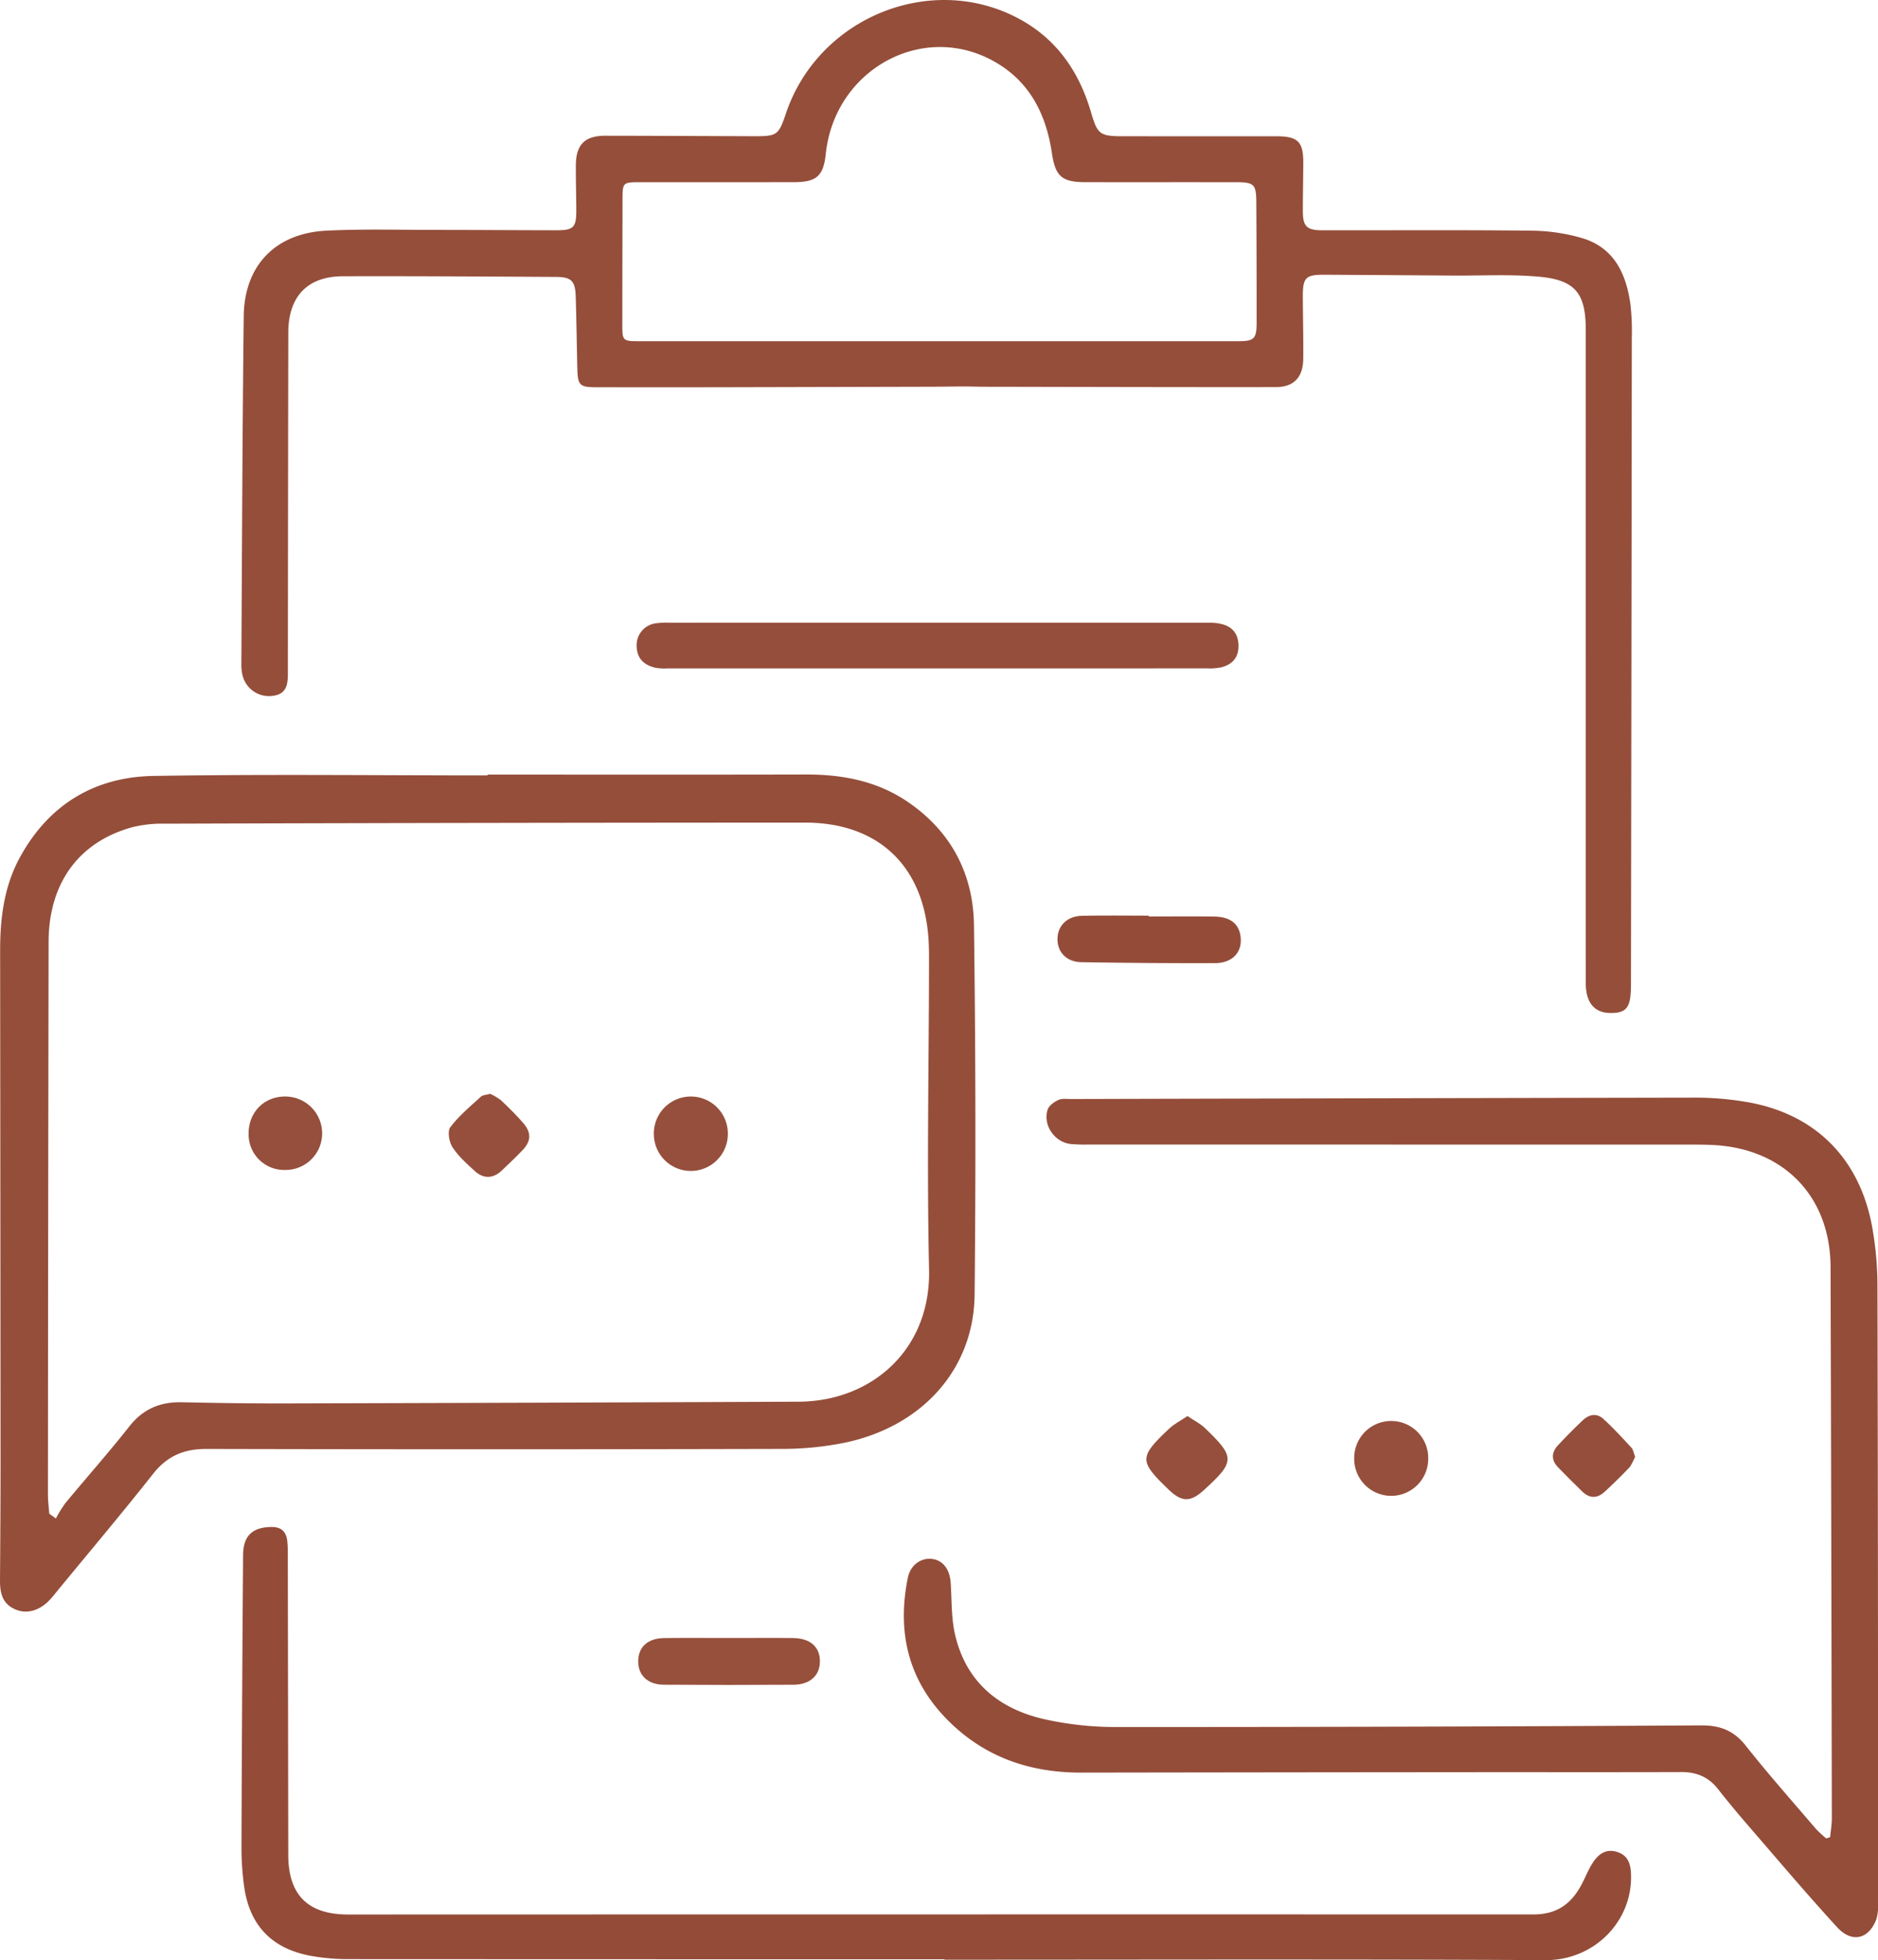
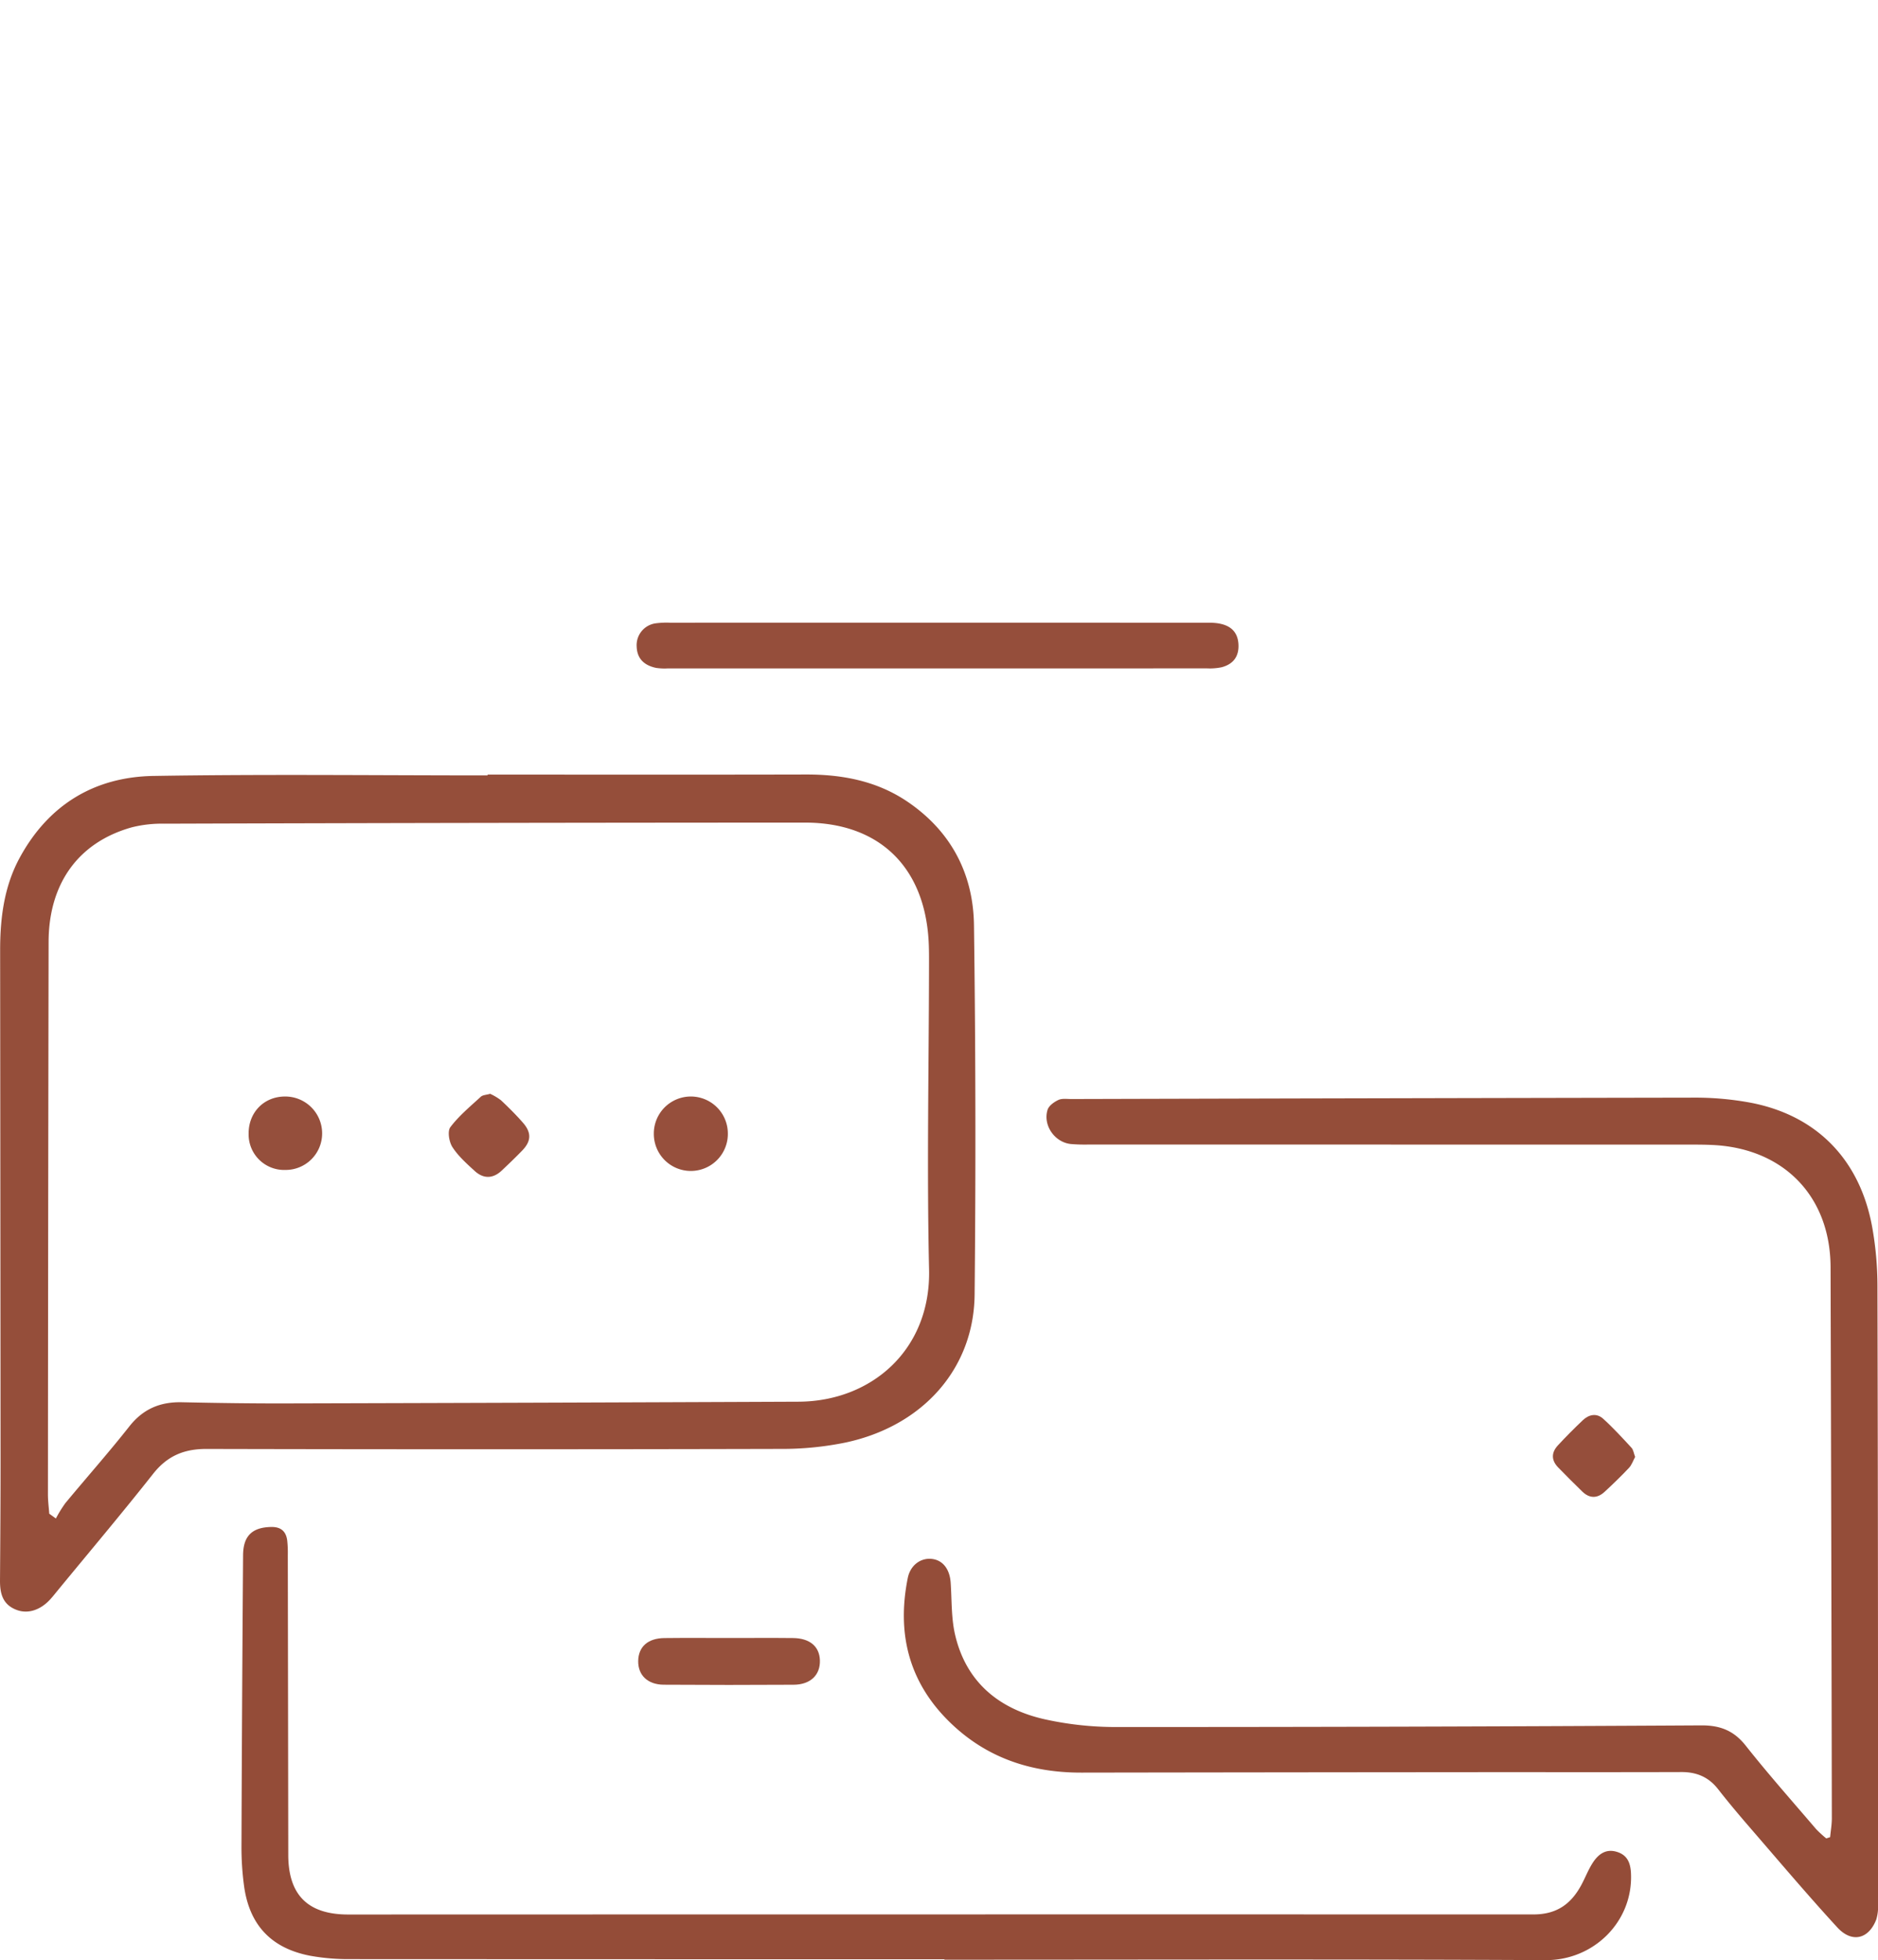
<svg xmlns="http://www.w3.org/2000/svg" id="Слой_1" data-name="Слой 1" viewBox="0 0 713.752 744.922">
  <title>icon-4</title>
-   <path d="M133.656,347.73l0,0.311c-42.327,0-84.662-.497-126.977.202-22.399.37-39.832,10.898-50.793,30.969-6.006,10.997-7.503,23.035-7.501,35.299q0.015,96.484.159,192.969c0.009,15.498-.096,30.996-0.209,46.493-0.036,5.008,1.024,9.228,6.343,11.219,4.239,1.587,9.035.13,12.897-4.185,0.999-1.116,1.927-2.297,2.879-3.456,12.058-14.674,24.315-29.191,36.08-44.097,5.357-6.787,11.733-9.466,20.261-9.447q109.232,0.247,218.465-.012a119.718,119.718,0,0,0,24.291-2.393c29.379-6.204,48.906-28.007,49.193-56.223q0.715-70.23-.244-140.473c-0.263-19.557-8.796-35.751-25.357-46.937-11.59-7.828-24.693-10.309-38.506-10.275C214.311,347.794,173.983,347.73,133.656,347.73ZM643.892,751.545q-0.732.239-1.464,0.477a41.948,41.948,0,0,1-3.892-3.569c-8.983-10.512-18.169-20.867-26.741-31.707-4.507-5.699-9.733-7.71-16.8-7.675q-111.227.548-222.456,0.619a124.657,124.657,0,0,1-27.211-2.953c-17.356-3.917-29.778-14.101-33.986-32.043-1.5-6.397-1.244-13.214-1.696-19.845-0.347-5.089-2.909-8.494-6.989-9.025-4.296-.559-8.32,2.279-9.314,7.228-4.195,20.878.28,39.367,15.742,54.582,13.95,13.727,30.986,19.438,50.334,19.385q74.987-.202,149.974-0.172c25.995-.019,51.991.046,77.986-0.04,5.744-.019,10.307,1.87,13.889,6.448,3.797,4.853,7.759,9.584,11.791,14.244,11.115,12.847,22.074,25.842,33.565,38.346,5.565,6.055,11.946,4.455,14.816-3.034a16.814,16.814,0,0,0,.647-5.89q-0.029-117.48-.204-234.959a128.272,128.272,0,0,0-1.927-21.84c-4.545-25.813-20.937-42.783-46.165-47.671a115.038,115.038,0,0,0-21.853-1.949q-118.227.096-236.454,0.529c-1.661.004-3.536-.292-4.927,0.365-1.628.768-3.606,2.19-4.088,3.744-1.828,5.898,2.749,12.366,8.859,12.991a63.912,63.912,0,0,0,6.489.203q114.23,0.014,228.46.015c3.165,0,6.336.002,9.494,0.177,26.648,1.478,44.18,19.591,44.29,46.343q0.427,104.73.482,209.462C644.545,746.735,644.118,749.14,643.892,751.545ZM307.285,797.947v0.164c76.158,0,152.317-.233,228.473.169,18.384,0.097,33.235-14.717,32.451-32.895-0.178-4.135-1.426-7.167-5.624-8.33-4.053-1.123-6.825,1.069-8.831,4.109-1.73,2.624-2.857,5.638-4.349,8.428-3.895,7.283-9.334,11.324-18.266,11.318q-225.224-.168-450.448.031c-15.323.005-22.772-7.402-22.799-22.66q-0.101-56.993-.176-113.987a43.388,43.388,0,0,0-.221-5.483c-0.453-3.5-2.407-5.216-6.097-5.144-7.219.14-10.631,3.388-10.679,10.734q-0.366,55.491-.612,110.983a109.042,109.042,0,0,0,.949,14.441c1.962,15.053,10.357,24.02,25.348,26.828a81.814,81.814,0,0,0,14.908,1.242Q194.298,798.007,307.285,797.947Zm-2.796-507.943q-50.743,0-101.486.009a31.621,31.621,0,0,0-5.48.233,8.371,8.371,0,0,0-7.218,8.824c0.157,4.766,3.029,7.196,7.38,8.112a21.993,21.993,0,0,0,4.482.193q102.486,0.011,204.973-.01a21.905,21.905,0,0,0,5.452-.418c4.439-1.155,6.702-4.103,6.423-8.801-0.321-5.4-3.949-8.127-11.04-8.131Q356.232,289.985,304.489,290.004ZM384.966,401.662l-0-.321c-8.48,0-16.963-.135-25.439.047-5.685.122-9.329,3.865-9.291,8.969,0.037,4.932,3.52,8.583,9.041,8.669q25.435,0.397,50.875.352c6.25-.018,9.945-3.737,9.763-8.985-0.193-5.544-3.58-8.613-10.012-8.703C401.592,401.574,393.279,401.662,384.966,401.662ZM225.79,675.855c-8.315,0-16.631-.074-24.945.024-6.303.075-9.88,3.316-9.96,8.726-0.079,5.354,3.561,8.96,9.703,9.005q24.694,0.181,49.39.01c6.393-.04,10.134-3.71,9.968-9.265-0.157-5.266-3.836-8.412-10.211-8.481C241.756,675.787,233.773,675.853,225.79,675.855Zm173.845-84.345c-2.578,1.753-5.092,3.013-7.046,4.865-11.418,10.819-11.376,12.248-.074,23.119,4.949,4.76,8.266,4.811,13.317.205,11.986-10.932,12.045-12.524.31-23.748C404.423,594.306,402.173,593.215,399.635,591.51Zm63.373,16.153a14.069,14.069,0,1,0,14.262-14.266A14.061,14.061,0,0,0,463.008,607.663Zm106.778-.617c-0.523-1.381-.66-2.701-1.381-3.482-3.495-3.787-6.983-7.611-10.802-11.058-2.435-2.197-5.369-1.632-7.688.566-3.261,3.092-6.435,6.285-9.49,9.58-2.543,2.744-2.554,5.678.133,8.416,3.032,3.09,6.068,6.18,9.187,9.182,2.739,2.638,5.682,2.603,8.435.054,3.175-2.94,6.302-5.945,9.262-9.099C568.513,610.064,569.041,608.41,569.786,607.046Z" transform="translate(51.666 -53.358)" style="fill:none" />
-   <path d="M300.183,200.339q-39.236.097-78.471,0.189-23.495.041-46.99-.006c-6.045-.012-6.825-0.834-6.966-6.977-0.21-9.162-.336-18.326-0.613-27.486-0.18-5.936-1.635-7.428-7.516-7.46-26.994-.148-53.988-0.33-80.982-0.251-13.493.039-20.718,7.72-20.741,21.418q-0.11,64.236-.161,128.472c-0.004,4.311.137,8.733-5.55,9.546a10.353,10.353,0,0,1-11.809-8.377,16.183,16.183,0,0,1-.322-3.467c0.265-44.154.381-88.31,0.909-132.461,0.23-19.274,12.087-31.509,31.435-32.464,13.793-.681,27.641-0.286,41.465-0.286,15.33-0,30.66.119,45.99,0.139,6.46,0.008,7.529-1.106,7.498-7.614-0.027-5.665-.189-11.33-0.168-16.995,0.029-7.928,3.377-11.323,11.237-11.314,18.829,0.02,37.658.122,56.488,0.178,8.752,0.026,9.352-.415,12.119-8.646,12.237-36.409,55.028-53.924,88.443-36.065,14.497,7.748,23.065,20.275,27.568,35.803,2.349,8.099,3.353,8.918,11.878,8.92q29.244,0.01,58.488.01c8.303,0.01,10.311,2.071,10.252,10.38-0.043,5.999-.168,11.997-0.168,17.995-0,5.889,1.442,7.352,7.425,7.359,26.494,0.033,52.991-.16,79.482.142a71.356,71.356,0,0,1,19.123,2.797c12.352,3.638,16.908,13.684,18.5,25.414a92.267,92.267,0,0,1,.492,12.472q-0.131,122.973-.321,245.946c-0.012,8.652-1.608,10.785-8.007,10.683-5.906-.093-9.164-4.019-9.164-11.208q-0.016-124.223-.007-248.447c-0-13.811-3.933-18.907-17.83-20.167-10.735-.973-21.615-0.355-32.431-0.43q-24.494-.17-48.989-0.313c-7.257-.035-8.319,1.071-8.281,8.46,0.04,7.831.239,15.664,0.162,23.494-0.069,6.955-3.551,10.744-10.38,10.752-37.487.045-74.974-.073-112.46-0.134C312.875,200.098,309.167,200.348,300.183,200.339Zm4.831-17.304q56.964,0,113.927-.007c6.011-.002,6.977-0.918,6.982-6.933q0.018-22.985-.117-45.97c-0.036-6.672-.899-7.513-7.473-7.521-19.154-.023-38.309.007-57.463-0.017-8.98-.011-11.436-2.187-12.753-11.042-2.189-14.72-8.365-27.088-21.706-34.698-27.237-15.536-60.816,2.821-64.231,34.959-0.901,8.481-3.465,10.774-12.193,10.781q-29.231.025-58.463,0.012c-6.404.004-6.576,0.166-6.592,6.311Q184.87,152.645,184.85,176.38c-0.005,6.572.064,6.646,6.736,6.648Q248.3,183.043,305.014,183.034Z" transform="translate(51.666 -53.358)" style="fill:#954e3a" />
  <path d="M133.656,347.73c40.327,0,80.655.064,120.982-.035,13.812-.034,26.916,2.447,38.506,10.275,16.561,11.186,25.094,27.379,25.357,46.937q0.945,70.227.244,140.473c-0.287,28.215-19.814,50.019-49.193,56.223a119.718,119.718,0,0,1-24.291,2.393q-109.232.268-218.465,0.012c-8.528-.019-14.905,2.66-20.261,9.447-11.765,14.906-24.022,29.422-36.08,44.097-0.952,1.158-1.88,2.339-2.879,3.456-3.862,4.315-8.658,5.772-12.897,4.185-5.319-1.991-6.379-6.211-6.343-11.219,0.113-15.497.218-30.995,0.209-46.493q-0.057-96.484-.159-192.969c-0.002-12.264,1.495-24.302,7.501-35.299C-33.153,359.142-15.72,348.613,6.679,348.244c42.315-.699,84.65-0.202,126.977-0.202Zm-166.601,280.894q1.259,0.907,2.519,1.813a47.78,47.78,0,0,1,3.595-5.825c8.072-9.754,16.493-19.229,24.325-29.171,5.237-6.648,11.729-9.351,19.948-9.176,13.158,0.281,26.322.479,39.483,0.446q97.47-.243,194.939-0.656c27.577-.127,50.27-19.618,49.573-50.251-0.871-38.3-.079-76.637-0.021-114.958,0.005-3.497.041-7.004-.185-10.49-1.803-27.901-19.045-44.384-46.988-44.377q-121.714.03-243.427,0.413a46.866,46.866,0,0,0-12.35,1.371c-20.311,5.667-31.622,21.326-31.662,43.599q-0.189,104.971-.253,209.942C-33.451,623.743-33.121,626.184-32.945,628.624Z" transform="translate(51.666 -53.358)" style="fill:#954e3a" />
  <path d="M643.892,751.545c0.226-2.405.653-4.81,0.649-7.215q-0.18-104.731-.482-209.462c-0.109-26.752-17.641-44.865-44.29-46.343-3.158-.175-6.329-0.177-9.494-0.177q-114.23-.014-228.46-0.015a63.912,63.912,0,0,1-6.489-.203c-6.109-.625-10.686-7.093-8.859-12.991,0.482-1.555,2.46-2.976,4.088-3.744,1.392-.657,3.266-0.361,4.927-0.365q118.227-.32,236.454-0.529a115.038,115.038,0,0,1,21.853,1.949c25.229,4.888,41.62,21.858,46.165,47.671a128.272,128.272,0,0,1,1.927,21.84q0.273,117.479.204,234.959a16.814,16.814,0,0,1-.647,5.89c-2.87,7.489-9.251,9.09-14.816,3.034-11.491-12.504-22.45-25.499-33.565-38.346-4.032-4.661-7.994-9.392-11.791-14.244-3.582-4.577-8.145-6.467-13.889-6.448-25.995.086-51.991,0.021-77.986,0.04q-74.987.055-149.974,0.172c-19.348.052-36.384-5.659-50.334-19.385C293.622,692.418,289.147,673.929,293.342,653.051c0.994-4.949,5.018-7.787,9.314-7.228,4.08,0.531,6.642,3.936,6.989,9.025,0.452,6.632.196,13.449,1.696,19.845,4.208,17.942,16.63,28.126,33.986,32.043a124.657,124.657,0,0,0,27.211,2.953q111.228,0.021,222.456-.619c7.067-.035,12.293,1.976,16.8,7.675,8.572,10.84,17.758,21.195,26.741,31.707a41.948,41.948,0,0,0,3.892,3.569Q643.16,751.784,643.892,751.545Z" transform="translate(51.666 -53.358)" style="fill:#944d39" />
  <path d="M307.285,797.947q-112.987,0-225.974-.052a81.814,81.814,0,0,1-14.908-1.242c-14.991-2.808-23.386-11.775-25.348-26.828a109.042,109.042,0,0,1-.949-14.441q0.198-55.492.612-110.983c0.048-7.346,3.46-10.594,10.679-10.734,3.69-.072,5.644,1.644,6.097,5.144a43.388,43.388,0,0,1,.221,5.483q0.098,56.993.176,113.987c0.027,15.258,7.476,22.665,22.799,22.66q225.224-.066,450.448-0.031c8.932,0.007,14.371-4.035,18.266-11.318,1.492-2.789,2.619-5.804,4.349-8.428,2.006-3.041,4.778-5.233,8.831-4.109,4.198,1.164,5.446,4.195,5.624,8.33,0.784,18.177-14.067,32.992-32.451,32.895-76.156-.402-152.315-0.169-228.473-0.169v-0.164Z" transform="translate(51.666 -53.358)" style="fill:#944c38" />
  <path d="M304.489,290.005q51.743,0.002,103.486.01c7.091,0.004,10.718,2.731,11.04,8.131,0.28,4.698-1.984,7.646-6.423,8.801a21.905,21.905,0,0,1-5.452.418q-102.486.029-204.973,0.01a21.993,21.993,0,0,1-4.482-.193c-4.351-.916-7.223-3.346-7.38-8.112a8.371,8.371,0,0,1,7.218-8.824,31.621,31.621,0,0,1,5.48-.233Q253.746,289.995,304.489,290.005Z" transform="translate(51.666 -53.358)" style="fill:#954e3b" />
-   <path d="M384.966,401.662c8.312,0,16.626-.088,24.937.028,6.432,0.09,9.82,3.16,10.012,8.703,0.182,5.248-3.513,8.967-9.763,8.985q-25.437.071-50.875-.352c-5.521-.086-9.004-3.737-9.041-8.669-0.038-5.104,3.606-8.846,9.291-8.969,8.476-.182,16.959-0.047,25.439-0.047Z" transform="translate(51.666 -53.358)" style="fill:#944c39" />
  <path d="M225.79,675.854c7.982-.001,15.965-0.067,23.947.02,6.375,0.069,10.054,3.215,10.211,8.481,0.165,5.556-3.575,9.225-9.968,9.265q-24.694.154-49.39-.01c-6.142-.045-9.782-3.65-9.703-9.005,0.08-5.409,3.657-8.651,9.96-8.726C209.16,675.781,217.475,675.855,225.79,675.854Z" transform="translate(51.666 -53.358)" style="fill:#96503c" />
-   <path d="M399.635,591.51c2.537,1.705,4.787,2.796,6.507,4.441,11.734,11.224,11.676,12.816-.31,23.748-5.051,4.607-8.368,4.556-13.317-.205-11.301-10.871-11.344-12.3.074-23.119C394.543,594.523,397.058,593.263,399.635,591.51Z" transform="translate(51.666 -53.358)" style="fill:#954f3c" />
-   <path d="M463.008,607.663a14.069,14.069,0,1,1,28.136-.11A14.069,14.069,0,1,1,463.008,607.663Z" transform="translate(51.666 -53.358)" style="fill:#964f3c" />
  <path d="M569.786,607.046c-0.745,1.364-1.272,3.018-2.344,4.16-2.96,3.154-6.087,6.158-9.262,9.099-2.752,2.549-5.695,2.584-8.435-.054-3.118-3.002-6.154-6.092-9.187-9.182-2.687-2.739-2.677-5.673-.133-8.416,3.055-3.295,6.229-6.488,9.49-9.58,2.319-2.199,5.254-2.764,7.688-.566,3.819,3.447,7.307,7.271,10.802,11.058C569.126,604.345,569.263,605.665,569.786,607.046Z" transform="translate(51.666 -53.358)" style="fill:#954e3b" />
  <path d="M305.014,183.033q-56.714-.001-113.428-0.006c-6.673-.002-6.742-0.076-6.736-6.648q0.019-23.735.082-47.47c0.016-6.145.187-6.307,6.592-6.311q29.231-.018,58.463-0.012c8.728-.008,11.292-2.3,12.193-10.781,3.415-32.138,36.993-50.495,64.231-34.959,13.341,7.61,19.517,19.977,21.706,34.698,1.317,8.855,3.773,11.031,12.753,11.042,19.154,0.024,38.309-.007,57.463.017,6.574,0.008,7.437.849,7.473,7.521q0.125,22.985.117,45.97c-0.005,6.015-.971,6.93-6.982,6.933Q361.978,183.049,305.014,183.033Z" transform="translate(51.666 -53.358)" style="fill:none" />
  <path d="M-32.945,628.624c-0.175-2.441-.506-4.881-0.503-7.322q0.088-104.971.253-209.942c0.04-22.273,11.351-37.932,31.662-43.599a46.866,46.866,0,0,1,12.35-1.371q121.713-.311,243.427-0.413c27.943-.007,45.186,16.476,46.988,44.377,0.225,3.486.19,6.993,0.185,10.49-0.058,38.321-.85,76.659.021,114.958,0.697,30.634-21.996,50.125-49.573,50.251q-97.469.448-194.939,0.656c-13.161.033-26.324-.165-39.483-0.446-8.219-.175-14.711,2.528-19.948,9.176-7.831,9.941-16.252,19.416-24.325,29.171a47.78,47.78,0,0,0-3.595,5.825Q-31.686,629.531-32.945,628.624Zm167.57-159.574c-1.414.416-2.809,0.421-3.568,1.119-4.019,3.697-8.309,7.243-11.56,11.554-1.16,1.539-.486,5.607.795,7.586,2.215,3.422,5.41,6.276,8.468,9.068,3.302,3.014,6.902,2.993,10.24-.143,2.663-2.502,5.303-5.034,7.84-7.663,3.414-3.538,3.546-6.78.241-10.549-2.625-2.993-5.457-5.82-8.367-8.539A21.292,21.292,0,0,0,134.625,469.051Zm90.332,14.912a14.066,14.066,0,1,0-14.159,14.335A13.94,13.94,0,0,0,224.956,483.963Zm-182.133.308a13.508,13.508,0,0,0,13.994,13.708,13.871,13.871,0,0,0,13.949-13.92,14.016,14.016,0,0,0-14.427-13.98C48.48,470.23,42.738,476.259,42.823,484.271Z" transform="translate(51.666 -53.358)" style="fill:none" />
  <path d="M134.625,469.051a21.292,21.292,0,0,1,4.088,2.433c2.91,2.719,5.743,5.546,8.367,8.539,3.305,3.769,3.173,7.011-.241,10.549-2.537,2.628-5.177,5.161-7.84,7.663-3.338,3.136-6.938,3.157-10.24.143-3.058-2.792-6.253-5.646-8.468-9.068-1.281-1.979-1.955-6.047-.795-7.586,3.251-4.311,7.542-7.857,11.56-11.554C131.815,469.472,133.211,469.467,134.625,469.051Z" transform="translate(51.666 -53.358)" style="fill:#964f3c" />
  <path d="M224.956,483.963a14.066,14.066,0,1,1-28.128.352A14.065,14.065,0,1,1,224.956,483.963Z" transform="translate(51.666 -53.358)" style="fill:#964f3c" />
  <path d="M42.823,484.271c-0.085-8.011,5.656-14.04,13.516-14.192a14.016,14.016,0,0,1,14.427,13.98,13.871,13.871,0,0,1-13.949,13.92A13.508,13.508,0,0,1,42.823,484.271Z" transform="translate(51.666 -53.358)" style="fill:#954f3c" />
</svg>